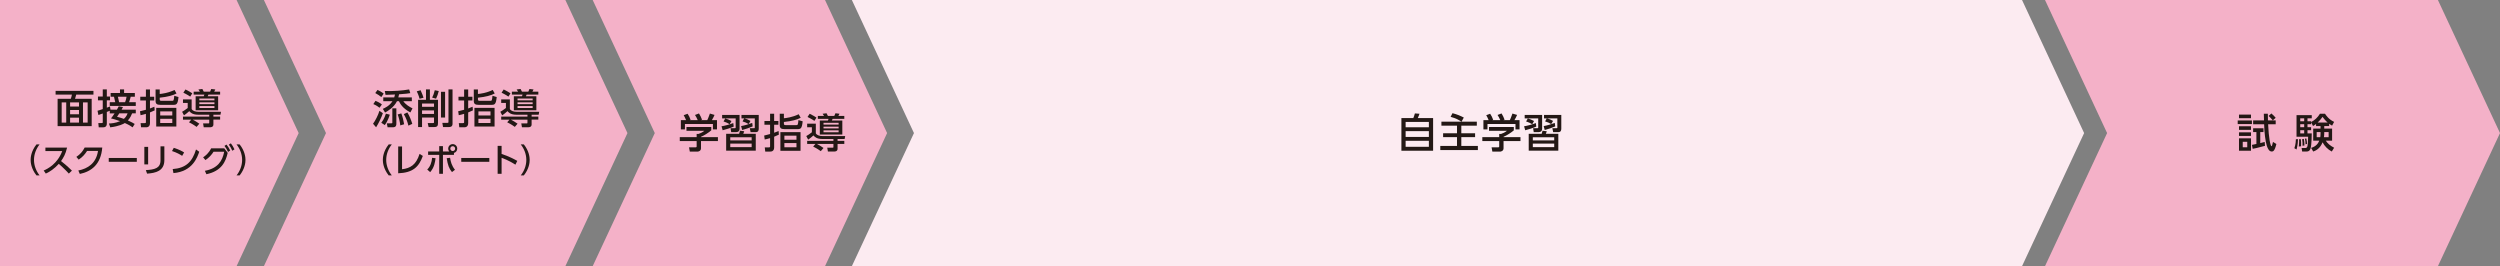
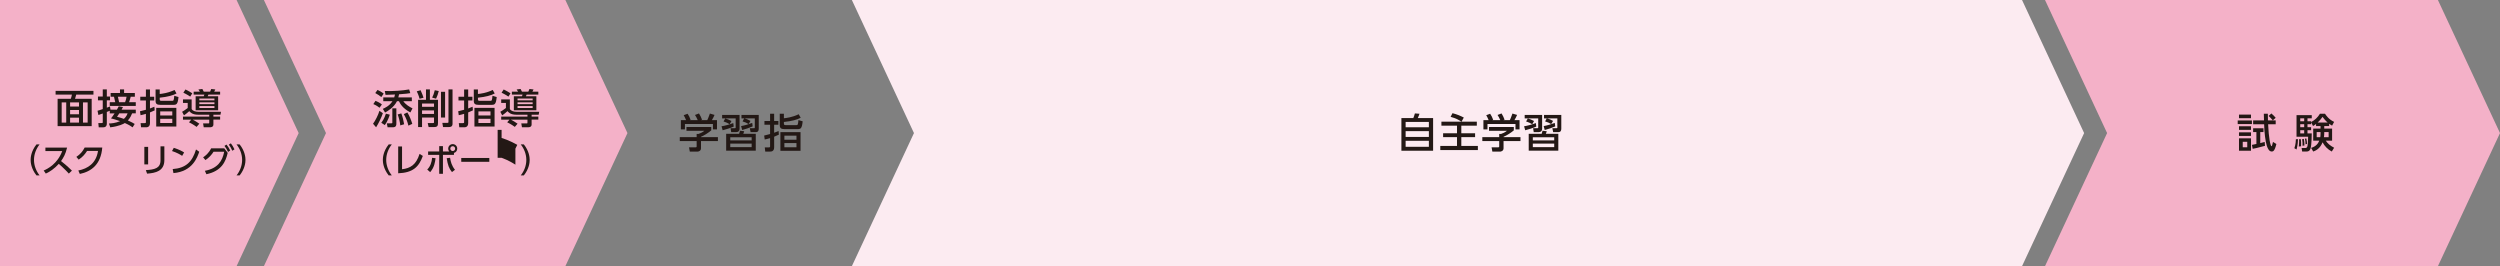
<svg xmlns="http://www.w3.org/2000/svg" id="_レイヤー_2" data-name="レイヤー 2" width="993.477" height="105.768" viewBox="0 0 993.477 105.768">
  <rect x="0" y="0" width="993.477" height="105.768" fill="#808080" stroke="none" />
  <defs>
    <style>
      .cls-1 {
        fill: #f4b1c8;
      }

      .cls-2 {
        fill: #231815;
      }

      .cls-3 {
        fill: #fcebf1;
      }
    </style>
  </defs>
  <g id="_レイヤー_1-2" data-name="レイヤー 1">
    <polygon class="cls-1" points="968.801 105.768 812.666 105.768 837.342 52.884 812.666 0 968.801 0 993.477 52.884 968.801 105.768" />
    <polygon class="cls-1" points="94.013 0 9.909 0 0 0 0 105.768 9.909 105.768 94.013 105.768 118.688 52.884 94.013 0" />
-     <polygon class="cls-1" points="327.854 0 235.528 0 260.204 52.884 235.528 105.768 327.854 105.768 352.529 52.884 327.854 0" />
    <polygon class="cls-3" points="803.536 0 338.523 0 363.199 52.884 338.523 105.768 803.536 105.768 828.212 52.884 803.536 0" />
    <polygon class="cls-1" points="224.671 0 104.869 0 129.545 52.884 104.869 105.768 224.671 105.768 249.347 52.884 224.671 0" />
    <g>
      <path class="cls-2" d="M894.895,47.859v1.441h-5.65v-1.441h5.65ZM894.527,45.538v1.44h-4.77v-1.44h4.77ZM894.527,50.18v1.441h-4.77v-1.441h4.77ZM894.527,52.581v1.441h-4.77v-1.441h4.77ZM894.527,54.982v4.93h-4.77v-4.93h4.77ZM893.038,56.342h-1.793v2.177h1.793v-2.177ZM900.097,57.943c-2.721.768-4.05,1.04-4.897,1.2l-.305-1.569c.209-.048,1.393-.288,1.777-.368v-4.722h-1.297v-1.505h4.113v1.505h-1.28v4.386c.72-.176,1.04-.272,1.761-.464l.128,1.537ZM901.217,45.185c0,1.521.017,1.873.049,2.673h3.072v1.521h-3.009c.224,5.298.896,8.723,1.36,8.723.16,0,.192-.128.576-1.697l1.346.816c-.673,2.817-1.297,2.993-1.825,2.993-1.057,0-1.585-1.121-1.969-2.273-.577-1.745-1.009-5.314-1.073-8.563h-4.369v-1.521h4.322c-.017-.88-.033-1.056-.08-2.673h1.6ZM903.186,47.827c-.576-.704-1.008-1.152-1.664-1.745l1.104-.992c.769.656,1.232,1.136,1.712,1.729l-1.152,1.008Z" />
      <path class="cls-2" d="M913.198,55.318c-.016.769-.08,2.369-.576,4.082l-.865-.496c.561-1.504.593-3.121.609-3.585h.832ZM920.384,49.251c-.56.464-.832.624-1.216.833l-.753-1.553v.832h-1.44v1.185h1.44v1.2h-1.44v1.265h1.697c0,.256-.049,4.786-.48,5.986-.4,1.152-1.041,1.217-1.713,1.217h-1.617l-.224-1.393h1.376c.257,0,.705,0,.913-.624.16-.448.288-2.305.304-3.874h-4.609v-8.58h6.051v1.281h-1.697v1.153h1.44v.336c1.425-.736,2.673-1.905,3.505-3.313h2.018c.448.672,1.457,2.225,3.617,3.233l-.801,1.489c-.352-.192-.64-.352-1.168-.736v.896h-1.953v1.024h3.121v4.786h-2.512c.656,1.04,1.664,1.953,3.312,2.817l-.928,1.505c-1.568-.816-2.834-2.113-3.666-3.666-1.041,2.705-2.961,3.393-3.713,3.666l-.833-1.457c2.112-.608,2.833-1.889,3.249-2.865h-2.416v-4.786h2.912v-1.024h-1.776v-.833ZM914.334,55.318c.111,1.185.127,1.409.096,2.801l-.912.112c.063-.592.128-1.297.128-2.065,0-.336-.017-.56-.032-.848h.721ZM914.094,47.026v1.153h1.568v-1.153h-1.568ZM914.094,49.363v1.185h1.568v-1.185h-1.568ZM914.094,51.748v1.265h1.568v-1.265h-1.568ZM915.518,55.19c.145.688.256,1.825.24,2.625l-.752.112c.048-.72-.016-1.889-.16-2.609l.672-.128ZM916.51,55.029c.209.945.273,1.425.273,2.177l-.593.128c0-.832-.048-1.232-.224-2.225l.543-.08ZM922.161,52.485h-1.536v2.033h1.425c.048-.288.111-.704.111-1.457v-.576ZM924.994,48.707c-.896-.768-1.537-1.601-2.049-2.273-.289.432-.865,1.249-1.953,2.273h4.002ZM923.633,53.109c0,.576-.063,1.04-.127,1.408h1.872v-2.033h-1.745v.624Z" />
    </g>
    <g>
      <path class="cls-2" d="M561.642,46.914c.224-.528.368-.928.624-1.841l1.825.128c-.144.448-.48,1.361-.673,1.713h6.083v12.981h-12.597v-12.981h4.737ZM567.821,48.467h-9.236v2.113h9.236v-2.113ZM567.821,52.1h-9.236v2.321h9.236v-2.321ZM567.821,55.942h-9.236v2.385h9.236v-2.385Z" />
      <path class="cls-2" d="M580.779,48.355c-1.232-.784-2.049-1.281-4.321-1.921l.752-1.457c1.969.528,3.105,1.024,4.498,1.745l-.912,1.633h6.082v1.585h-6.162v3.009h5.474v1.553h-5.474v3.505h6.578v1.633h-14.934v-1.633h6.643v-3.505h-5.523v-1.553h5.523v-3.009h-6.195v-1.585h7.972Z" />
      <path class="cls-2" d="M601.58,50.468v1.329c-.912.816-2.816,2.049-4.082,2.561v.128h6.723v1.569h-6.723v2.865c0,1.153-1.152,1.329-1.312,1.329h-3.137l-.305-1.697h2.578c.447,0,.447-.224.447-.512v-1.985h-6.707v-1.569h6.707v-1.249h.705c.543-.176,1.648-.624,2.368-1.264h-7.122v-1.505h9.859ZM591.577,47.747c-.336-.864-.736-1.584-.961-1.969l1.553-.576c.433.608.929,1.553,1.201,2.401l-.369.144h3.202c-.4-.928-.704-1.472-1.089-2.065l1.585-.608c.336.512.96,1.697,1.216,2.497l-.527.176h2.593c.192-.368.433-.848,1.056-2.625l1.842.544c-.369.848-.576,1.265-1.057,2.081h2.033v3.666h-1.617v-2.145h-11.125v2.145h-1.616v-3.666h2.081Z" />
      <path class="cls-2" d="M605.655,50.18c1.281-.192,3.41-.752,4.674-1.281l.177,1.408c-1.089.512-3.538,1.249-4.401,1.457l-.449-1.585ZM612.827,45.682v5.586c0,.8-.513,1.249-1.457,1.249h-1.873l-.256-1.569h1.729c.129,0,.305-.032.305-.24v-3.649h-5.379v-1.376h6.932ZM608.905,49.363c-.736-.464-1.585-.832-2.449-1.104l.688-1.184c.656.192,1.696.56,2.465,1.008l-.704,1.281ZM619.26,59.88h-11.764v-6.707h5.153c.224-.672.257-.864.337-1.232l1.696.224c-.097.304-.177.512-.384,1.008h4.961v6.707ZM617.627,54.55h-8.499v1.248h8.499v-1.248ZM617.627,57.062h-8.499v1.408h8.499v-1.408ZM613.434,50.1c1.505-.272,2.961-.704,4.418-1.249l.192,1.377c-1.185.512-2.817,1.088-4.178,1.44l-.433-1.569ZM616.428,49.299c-.625-.4-1.441-.784-2.418-1.056l.641-1.185h-1.072v-1.376h6.867v5.394c0,1.297-.656,1.441-1.329,1.441h-1.905l-.32-1.569h1.777c.191,0,.208-.112.208-.272v-3.617h-4.146c.944.208,1.857.64,2.434.992l-.736,1.249Z" />
    </g>
    <g>
      <path class="cls-2" d="M282.653,50.468v1.329c-.912.816-2.816,2.049-4.082,2.561v.128h6.723v1.569h-6.723v2.865c0,1.153-1.152,1.329-1.312,1.329h-3.137l-.305-1.697h2.578c.447,0,.447-.224.447-.512v-1.985h-6.707v-1.569h6.707v-1.249h.705c.543-.176,1.648-.624,2.368-1.264h-7.122v-1.505h9.859ZM272.649,47.747c-.336-.864-.736-1.584-.961-1.969l1.553-.576c.433.608.929,1.553,1.201,2.401l-.369.144h3.202c-.4-.928-.704-1.472-1.089-2.065l1.585-.608c.336.512.96,1.697,1.216,2.497l-.527.176h2.593c.192-.368.433-.848,1.056-2.625l1.842.544c-.369.848-.576,1.265-1.057,2.081h2.033v3.666h-1.617v-2.145h-11.125v2.145h-1.616v-3.666h2.081Z" />
      <path class="cls-2" d="M286.727,50.18c1.281-.192,3.41-.752,4.674-1.281l.177,1.408c-1.089.512-3.538,1.249-4.401,1.457l-.449-1.585ZM293.899,45.682v5.586c0,.8-.513,1.249-1.457,1.249h-1.873l-.256-1.569h1.729c.129,0,.305-.032.305-.24v-3.649h-5.379v-1.376h6.932ZM289.977,49.363c-.736-.464-1.585-.832-2.449-1.104l.688-1.184c.656.192,1.696.56,2.465,1.008l-.704,1.281ZM300.332,59.88h-11.764v-6.707h5.153c.224-.672.257-.864.337-1.232l1.696.224c-.097.304-.177.512-.384,1.008h4.961v6.707ZM298.7,54.55h-8.499v1.248h8.499v-1.248ZM298.7,57.062h-8.499v1.408h8.499v-1.408ZM294.506,50.1c1.505-.272,2.961-.704,4.418-1.249l.192,1.377c-1.185.512-2.817,1.088-4.178,1.44l-.433-1.569ZM297.5,49.299c-.625-.4-1.441-.784-2.418-1.056l.641-1.185h-1.072v-1.376h6.867v5.394c0,1.297-.656,1.441-1.329,1.441h-1.905l-.32-1.569h1.777c.191,0,.208-.112.208-.272v-3.617h-4.146c.944.208,1.857.64,2.434.992l-.736,1.249Z" />
      <path class="cls-2" d="M309.514,53.509c-.721.352-1.121.528-1.873.816v4.242c0,1.665-1.232,1.665-1.6,1.665h-1.938l-.191-1.665h1.632c.304,0,.48-.016.48-.368v-3.313c-1.024.304-1.425.4-2.129.544l-.224-1.569c.703-.16,1.088-.24,2.353-.592v-3.697h-2.241v-1.489h2.241v-2.881h1.616v2.881h1.682v1.489h-1.682v3.185c.801-.304,1.169-.448,1.762-.704l.111,1.457ZM318.19,46.802c-1.488.768-3.506,1.344-6.675,1.665v.688c0,.512.319.56.736.56h4.178c.544,0,.704,0,.864-2.001l1.681.496c-.288,2.913-.8,3.105-2.097,3.105h-5.106c-1.408,0-1.905-.416-1.905-1.601v-4.514h1.649v1.793c.816-.08,3.329-.352,5.874-1.601l.801,1.408ZM318.125,59.927h-8.003v-7.411h8.003v7.411ZM316.509,53.909h-4.802v1.633h4.802v-1.633ZM316.509,56.854h-4.802v1.665h4.802v-1.665Z" />
-       <path class="cls-2" d="M331.196,55.238h-4.369c-2.354,0-3.138-.928-3.57-1.425-.447.448-1.504,1.281-2.096,1.681l-.753-1.425c.353-.192,1.601-.96,2.225-1.505v-2.001h-1.872v-1.425h3.441v3.842c.479.816,1.616,1.089,2.656,1.089h9.012l-.224,1.168h-2.802v.736h2.674v1.216h-2.674v1.937c0,1.024-.977,1.089-1.2,1.089h-2.642l-.256-1.521h2.209c.209,0,.24-.144.24-.336v-1.168h-6.61c.88.4,1.872,1.056,2.673,1.617l-1.088,1.265c-.465-.336-1.312-.977-3.025-1.825l.912-1.056h-3.297v-1.216h10.436v-.736ZM321.752,45.202c1.457.752,1.92,1.008,2.705,1.521l-.816,1.313c-1.072-.752-2.48-1.425-2.737-1.553l.849-1.281ZM325.001,46.066h2.465c-.144-.256-.399-.64-.576-.864l1.569-.192c.287.496.416.768.543,1.056h2.546c.144-.272.319-.688.448-1.056l1.616.192c-.063.144-.144.32-.448.864h2.354v1.168h-4.643c-.08.24-.16.416-.304.672h4.161v5.554h-8.947v-5.554h3.217c.177-.368.225-.544.257-.672h-4.258v-1.168ZM327.258,48.803v.72h6.002v-.72h-6.002ZM327.258,50.324v.704h6.002v-.704h-6.002ZM327.258,51.796v.768h6.002v-.768h-6.002Z" />
    </g>
    <g>
      <path class="cls-2" d="M148.244,49.174c.88-1.136,2.145-3.65,2.529-5.138l1.376.944c-.576,1.745-1.761,4.146-2.688,5.602l-1.217-1.408ZM150.821,42.82c-.336-.272-1.279-.992-2.465-1.457l.865-1.296c.32.128,1.713.72,2.545,1.44l-.945,1.312ZM151.526,38.578c-.769-.656-1.265-.96-2.401-1.601l.913-1.249c.527.24,1.632.832,2.432,1.457l-.943,1.393ZM151.51,48.774c.352-.448,1.199-1.521,1.84-3.602l1.553.4c-.096.288-.768,2.545-2,4.13l-1.393-.928ZM156.663,38.706c.16-.48.24-.8.304-1.153-1.264.048-3.249.144-3.762.144l-.287-1.521c3.729.08,6.851-.144,9.668-.64l.464,1.473c-.624.112-1.841.304-4.466.464-.048.288-.096.56-.288,1.233h5.362v1.521h-3.377c.96,1.377,2.496,2.273,3.648,2.833l-.848,1.617c-3.233-1.697-4.162-3.666-4.53-4.45h-.8c-1.217,2.481-3.714,3.938-4.723,4.498l-.896-1.472c.736-.32,2.609-1.136,3.826-3.025h-3.649v-1.521h4.354ZM155.911,43.06h1.602v6.098c0,.448,0,1.425-1.393,1.425h-2.098l-.304-1.584h1.841c.208,0,.352-.032.352-.288v-5.65ZM159.065,49.831c-.145-1.569-.641-3.329-1.025-4.354l1.441-.416c.448,1.073.977,3.361,1.12,4.322l-1.536.448ZM162.297,49.926c-.496-1.921-.832-2.769-1.824-4.578l1.408-.672c.816,1.296,1.602,3.265,1.953,4.546l-1.537.704Z" />
      <path class="cls-2" d="M167.141,35.857c.592,1.216.96,2.369,1.168,2.977l-1.584.416c-.305-1.297-.912-2.577-1.105-2.961l1.521-.432ZM169.286,35.537h1.553v4.13h3.217v9.236c0,1.041-.207,1.585-1.52,1.585h-2.209l-.353-1.585h1.985c.383,0,.512,0,.512-.352v-1.841h-4.754v3.778h-1.568v-10.82h3.137v-4.13ZM167.717,41.139v1.297h4.754v-1.297h-4.754ZM167.717,43.876v1.392h4.754v-1.392h-4.754ZM174.36,36.177c-.305,1.168-.545,1.921-1.072,3.041l-1.553-.432c.48-.928.688-1.553,1.041-2.929l1.584.32ZM176.873,36.481v10.228h-1.633v-10.228h1.633ZM178.217,35.537h1.617v13.686c0,1.265-1.105,1.265-1.441,1.265h-2.336l-.273-1.665h1.922c.464,0,.512-.064.512-.464v-12.821Z" />
      <path class="cls-2" d="M187.926,43.86c-.72.352-1.12.528-1.872.816v4.242c0,1.665-1.232,1.665-1.601,1.665h-1.938l-.191-1.665h1.633c.304,0,.48-.016.48-.368v-3.313c-1.025.304-1.426.4-2.129.544l-.225-1.569c.704-.16,1.088-.24,2.354-.592v-3.697h-2.242v-1.489h2.242v-2.881h1.616v2.881h1.681v1.489h-1.681v3.185c.8-.304,1.169-.448,1.761-.704l.111,1.457ZM196.602,37.153c-1.488.768-3.506,1.344-6.674,1.665v.688c0,.512.319.56.736.56h4.178c.543,0,.703,0,.863-2.001l1.682.496c-.289,2.913-.801,3.105-2.098,3.105h-5.105c-1.408,0-1.905-.416-1.905-1.601v-4.514h1.649v1.793c.816-.08,3.328-.352,5.873-1.601l.801,1.408ZM196.537,50.279h-8.002v-7.411h8.002v7.411ZM194.922,44.26h-4.803v1.633h4.803v-1.633ZM194.922,47.205h-4.803v1.665h4.803v-1.665Z" />
      <path class="cls-2" d="M209.608,45.589h-4.369c-2.354,0-3.137-.928-3.569-1.425-.448.448-1.505,1.281-2.097,1.681l-.752-1.425c.352-.192,1.6-.96,2.225-1.505v-2.001h-1.873v-1.425h3.441v3.842c.48.816,1.617,1.089,2.657,1.089h9.012l-.224,1.168h-2.802v.736h2.673v1.216h-2.673v1.937c0,1.024-.977,1.089-1.2,1.089h-2.642l-.256-1.521h2.209c.208,0,.239-.144.239-.336v-1.168h-6.609c.88.4,1.872,1.056,2.672,1.617l-1.088,1.265c-.465-.336-1.312-.977-3.025-1.825l.912-1.056h-3.297v-1.216h10.436v-.736ZM200.164,35.553c1.457.752,1.921,1.008,2.705,1.521l-.816,1.313c-1.072-.752-2.48-1.425-2.736-1.553l.848-1.281ZM203.414,36.417h2.465c-.145-.256-.4-.64-.576-.864l1.568-.192c.288.496.416.768.544,1.056h2.546c.144-.272.319-.688.447-1.056l1.617.192c-.064.144-.145.32-.449.864h2.354v1.168h-4.642c-.08.24-.16.416-.304.672h4.161v5.554h-8.948v-5.554h3.218c.177-.368.224-.544.257-.672h-4.258v-1.168ZM205.67,39.154v.72h6.003v-.72h-6.003ZM205.67,40.675v.704h6.003v-.704h-6.003ZM205.67,42.147v.768h6.003v-.768h-6.003Z" />
      <path class="cls-2" d="M154.465,69.708c-2.197-2.756-2.327-5.343-2.327-6.162s.13-3.406,2.327-6.162h1.234c-1.391,1.768-2.223,3.913-2.223,6.162s.846,4.394,2.223,6.162h-1.234Z" />
      <path class="cls-2" d="M159.769,67.251c3.289-.377,5.591-1.729,6.955-6.084l1.313.793c-1.6,4.42-3.939,6.656-9.803,6.903v-10.66h1.534v9.048Z" />
      <path class="cls-2" d="M169.78,67.368c1.248-1.235,1.78-2.886,1.937-4.654l1.364.156c-.155,1.417-.494,3.718-2.145,5.538l-1.156-1.04ZM178.516,60.179c-.404-.507-.404-.923-.404-1.118,0-.988.807-1.794,1.795-1.794,1,0,1.794.793,1.794,1.794,0,.819-.546,1.508-1.3,1.716v.767h-4.381v7.527h-1.482v-7.527h-4.408v-1.365h4.408v-2.106h1.482v2.106h2.496ZM178.854,62.701c.26,1.573.623,3.107,1.949,4.771l-1.195.91c-1.184-1.43-1.664-2.808-2.094-5.512l1.34-.169ZM178.944,59.061c0,.533.442.962.963.962s.962-.416.962-.962-.429-.962-.962-.962-.963.429-.963.962Z" />
      <path class="cls-2" d="M194.453,62.779v1.521h-11.154v-1.521h11.154Z" />
-       <path class="cls-2" d="M204.815,65.444c-.858-.546-2.705-1.729-5.486-2.743v6.37h-1.573v-11.102h1.573v3.211c2.898.923,5.122,2.132,6.24,2.756l-.754,1.508Z" />
+       <path class="cls-2" d="M204.815,65.444c-.858-.546-2.705-1.729-5.486-2.743h-1.573v-11.102h1.573v3.211c2.898.923,5.122,2.132,6.24,2.756l-.754,1.508Z" />
      <path class="cls-2" d="M206.932,69.708c1.392-1.755,2.224-3.913,2.224-6.162s-.832-4.407-2.224-6.162h1.236c2.105,2.626,2.326,5.161,2.326,6.162s-.221,3.536-2.326,6.162h-1.236Z" />
    </g>
    <g>
      <path class="cls-2" d="M37.139,37.602h-6.85c-.145.641-.289,1.137-.465,1.649h6.611v10.884h-13.542v-10.884h5.25c.144-.384.337-1.008.433-1.649h-6.482v-1.504h15.045v1.504ZM26.319,40.691h-1.809v8.019h1.809v-8.019ZM31.393,40.691h-3.537v1.649h3.537v-1.649ZM31.393,43.7h-3.537v1.713h3.537v-1.713ZM31.393,46.773h-3.537v1.937h3.537v-1.937ZM34.834,40.691h-1.856v8.019h1.856v-8.019Z" />
      <path class="cls-2" d="M43.616,44.02c-.353.16-.785.32-1.168.464v4.738c0,.656-.32,1.377-1.473,1.377h-1.745l-.16-1.697h1.296c.353,0,.465,0,.465-.384v-3.425c-.576.208-1.473.528-1.729.608l-.353-1.697c.528-.144.8-.208,2.081-.656v-3.49h-1.904v-1.504h1.904v-2.817h1.617v2.817h1.264v1.504h-1.264v2.929c.783-.272.863-.304,1.264-.48l.192,1.265h2.562c.496-.865.576-1.041.72-1.329l1.681.288c-.145.288-.271.56-.545,1.041h5.635v1.473h-1.457c-.256.64-.672,1.696-1.68,2.817,1.504.656,2.176,1.072,2.705,1.393l-.832,1.345c-.513-.368-1.297-.929-3.09-1.713-.496.32-2.193,1.265-5.795,1.713l-.527-1.521c.96-.048,2.641-.144,4.449-.944-1.744-.624-2.93-.912-3.633-1.088.4-.48.703-.864,1.439-2h-1.92v-1.024ZM47.681,35.537h1.633v1.425h4.273v1.473h-1.648c-.177.768-.288,1.104-.64,2.177h2.656v1.489h-10.34v-1.489h2.177c-.128-.72-.32-1.473-.496-2.177h-1.329v-1.473h3.714v-1.425ZM47.409,45.045c-.607.96-.672,1.04-.896,1.376.641.16,1.505.368,2.722.816.96-.849,1.265-1.665,1.456-2.193h-3.281ZM46.848,38.434c.257,1.104.354,1.489.48,2.177h2.385c.209-.512.48-1.393.593-2.177h-3.458Z" />
      <path class="cls-2" d="M61.472,43.86c-.72.352-1.12.528-1.872.816v4.242c0,1.665-1.232,1.665-1.602,1.665h-1.937l-.192-1.665h1.633c.305,0,.48-.016.48-.368v-3.313c-1.024.304-1.425.4-2.129.544l-.225-1.568c.705-.16,1.089-.24,2.354-.592v-3.697h-2.241v-1.489h2.241v-2.881h1.617v2.881h1.68v1.489h-1.68v3.185c.8-.304,1.168-.448,1.76-.704l.112,1.457ZM70.148,37.153c-1.489.769-3.506,1.345-6.675,1.665v.688c0,.512.32.561.736.561h4.178c.544,0,.704,0,.864-2.001l1.681.496c-.288,2.913-.801,3.105-2.097,3.105h-5.106c-1.408,0-1.904-.417-1.904-1.601v-4.514h1.648v1.793c.816-.08,3.329-.352,5.874-1.601l.801,1.408ZM70.083,50.279h-8.003v-7.411h8.003v7.411ZM68.467,44.26h-4.803v1.633h4.803v-1.633ZM68.467,47.206h-4.803v1.665h4.803v-1.665Z" />
      <path class="cls-2" d="M83.154,45.589h-4.37c-2.353,0-3.137-.928-3.568-1.424-.449.448-1.506,1.28-2.098,1.681l-.752-1.425c.352-.192,1.601-.96,2.225-1.504v-2.001h-1.873v-1.425h3.441v3.842c.48.816,1.617,1.088,2.658,1.088h9.012l-.225,1.168h-2.801v.736h2.672v1.216h-2.672v1.937c0,1.024-.977,1.088-1.201,1.088h-2.641l-.256-1.521h2.209c.207,0,.239-.144.239-.336v-1.168h-6.61c.881.4,1.873,1.057,2.673,1.617l-1.089,1.265c-.464-.336-1.312-.977-3.025-1.825l.913-1.057h-3.298v-1.216h10.437v-.736ZM73.709,35.553c1.457.752,1.922,1.008,2.706,1.521l-.816,1.313c-1.073-.752-2.481-1.425-2.737-1.553l.848-1.281ZM76.959,36.417h2.465c-.145-.256-.4-.64-.576-.864l1.568-.192c.289.496.416.768.545,1.056h2.545c.145-.272.32-.688.447-1.056l1.617.192c-.064.144-.145.32-.448.864h2.353v1.168h-4.641c-.08.24-.16.417-.305.672h4.162v5.554h-8.948v-5.554h3.218c.176-.368.224-.544.256-.672h-4.258v-1.168ZM79.216,39.154v.72h6.003v-.72h-6.003ZM79.216,40.675v.705h6.003v-.705h-6.003ZM79.216,42.147v.769h6.003v-.769h-6.003Z" />
      <path class="cls-2" d="M14.496,69.708c-2.196-2.756-2.326-5.343-2.326-6.162s.13-3.406,2.326-6.162h1.235c-1.391,1.768-2.223,3.913-2.223,6.162s.845,4.394,2.223,6.162h-1.235Z" />
      <path class="cls-2" d="M26.664,58.645c-.598,2.652-1.56,4.186-2.404,5.369.729.559,2.379,1.872,4.316,3.783l-1.223,1.183c-.611-.663-1.729-1.898-3.979-3.874-1.78,1.95-3.588,3.172-5.174,3.874l-.845-1.209c1.547-.663,5.46-2.613,7.384-7.749h-6.695v-1.378h8.619Z" />
      <path class="cls-2" d="M31.123,67.758c3.771-.754,7.086-2.847,7.826-7.787h-4.342c-.871,1.365-1.807,2.444-3.341,3.458l-.923-1.092c1.508-1.001,2.535-2.158,3.302-3.718h6.994c-.546,6.76-4.354,9.529-8.918,10.504l-.599-1.365Z" />
-       <path class="cls-2" d="M54.369,62.779v1.521h-11.155v-1.521h11.155Z" />
      <path class="cls-2" d="M58.866,65.34h-1.508v-6.968h1.508v6.968ZM65.315,63.65c0,4.394-3.602,5.109-6.865,5.356l-.494-1.404c3.433-.195,5.824-.728,5.824-3.848v-5.59h1.535v5.486Z" />
      <path class="cls-2" d="M72.385,61.934c-.832-.559-2.093-1.274-4.029-1.911l.701-1.274c2.184.676,3.484,1.43,4.108,1.833l-.78,1.352ZM68.628,67.186c5.161-.377,7.774-2.808,9.269-7.788l1.275.91c-.703,2.093-2.627,7.865-10.245,8.477l-.299-1.599Z" />
      <path class="cls-2" d="M81.42,67.875c5.136-.949,6.969-3.926,7.671-7.579h-4.226c-.806,1.261-1.768,2.34-3.224,3.315l-.923-1.092c.949-.624,2.275-1.703,3.186-3.575h5.226l1.353,1.807c-.768,3.38-2.367,7.229-8.464,8.477l-.599-1.352ZM90.001,57.449c.637.78.949,1.326,1.481,2.366l-.857.572c-.455-1.014-.793-1.573-1.417-2.405l.793-.533ZM91.744,56.955c.624.806.909,1.339,1.43,2.392l-.858.559c-.455-1.014-.715-1.521-1.377-2.431l.806-.52Z" />
      <path class="cls-2" d="M93.992,69.708c1.392-1.755,2.224-3.913,2.224-6.162s-.832-4.407-2.224-6.162h1.235c2.105,2.626,2.327,5.161,2.327,6.162s-.222,3.536-2.327,6.162h-1.235Z" />
    </g>
  </g>
</svg>